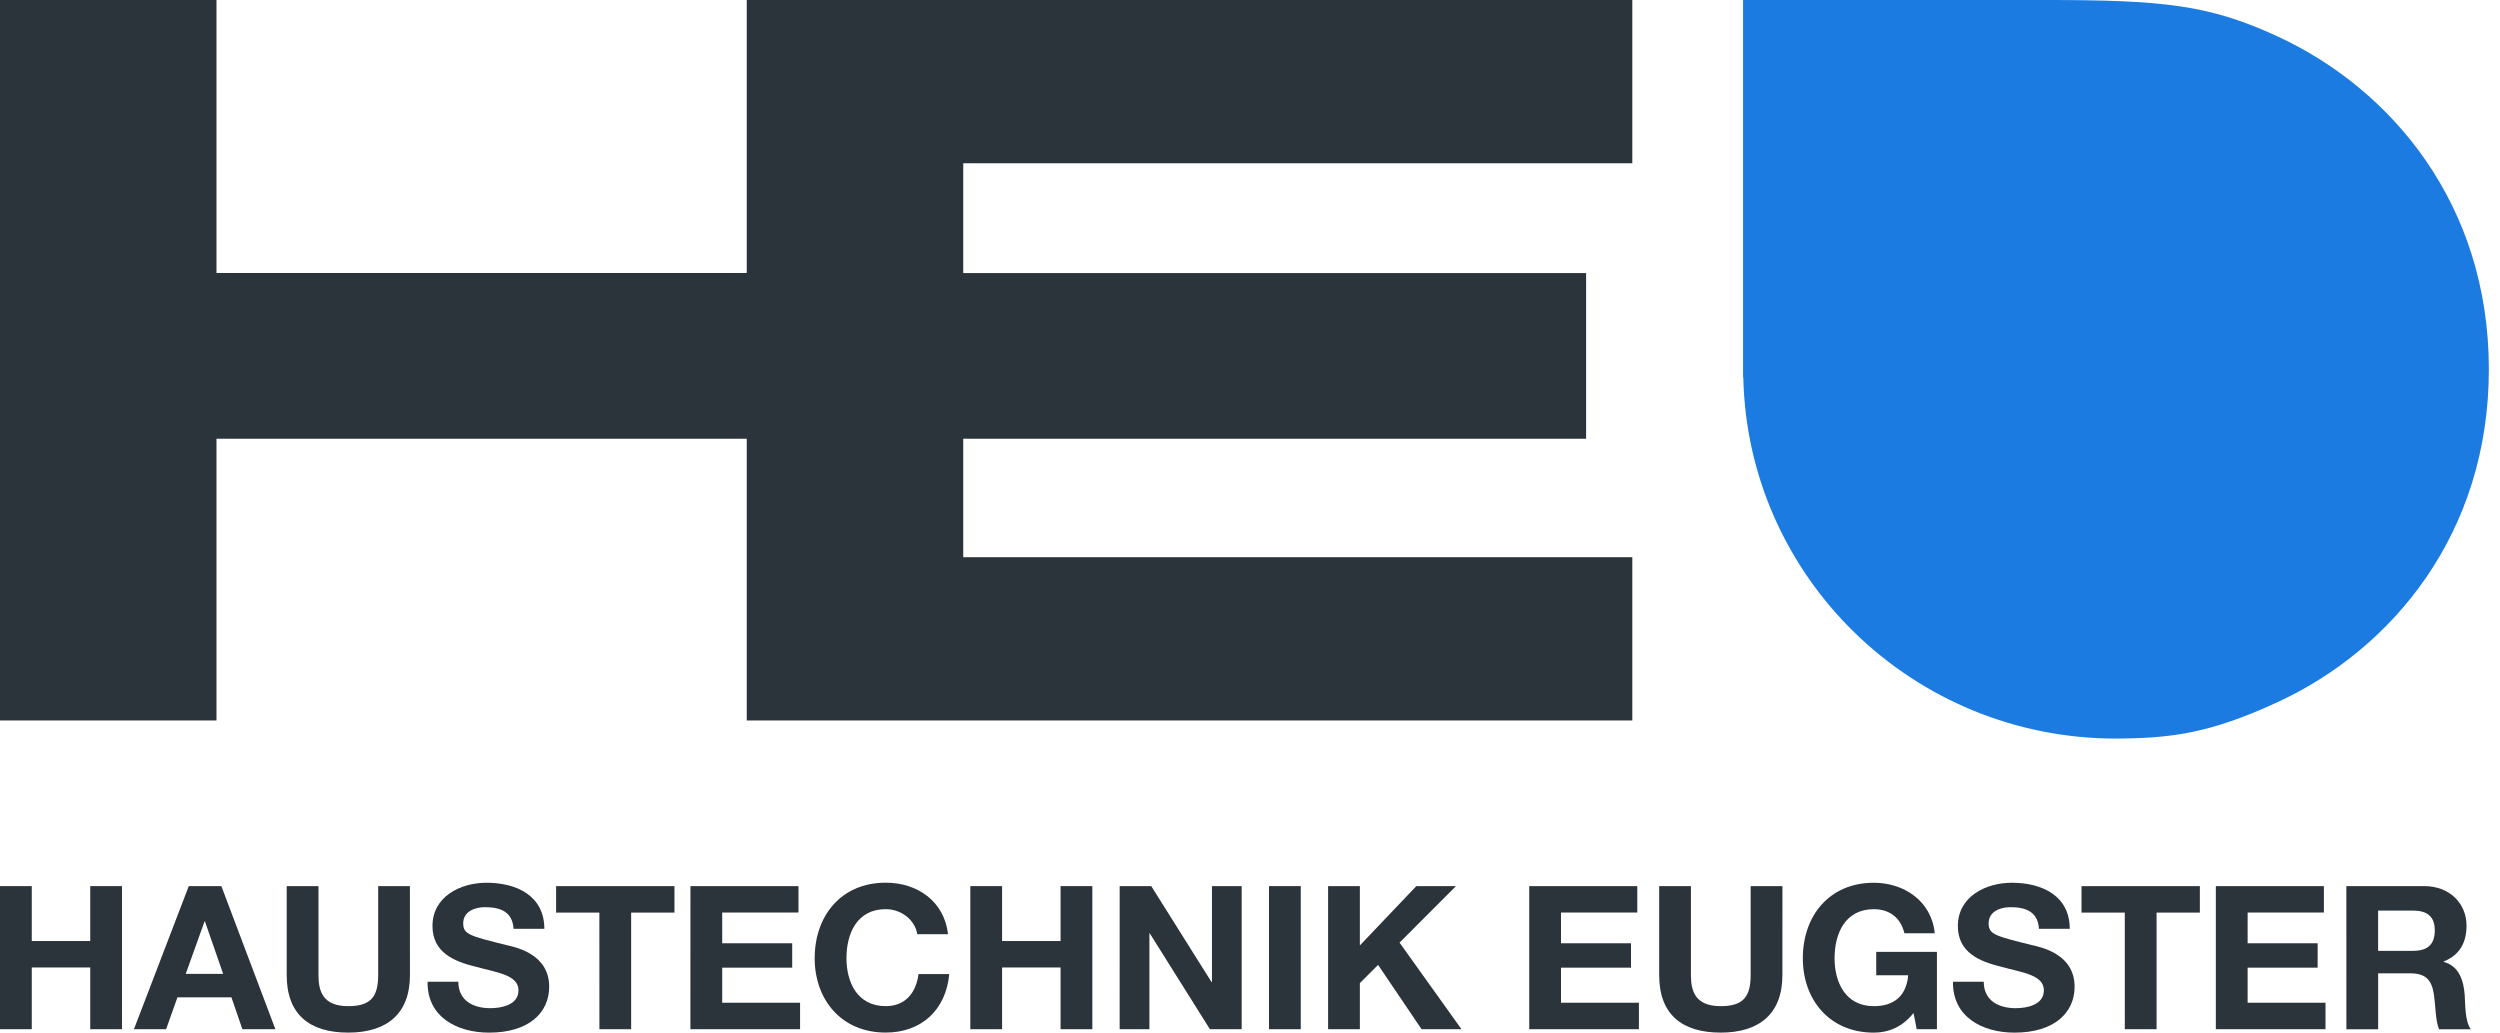
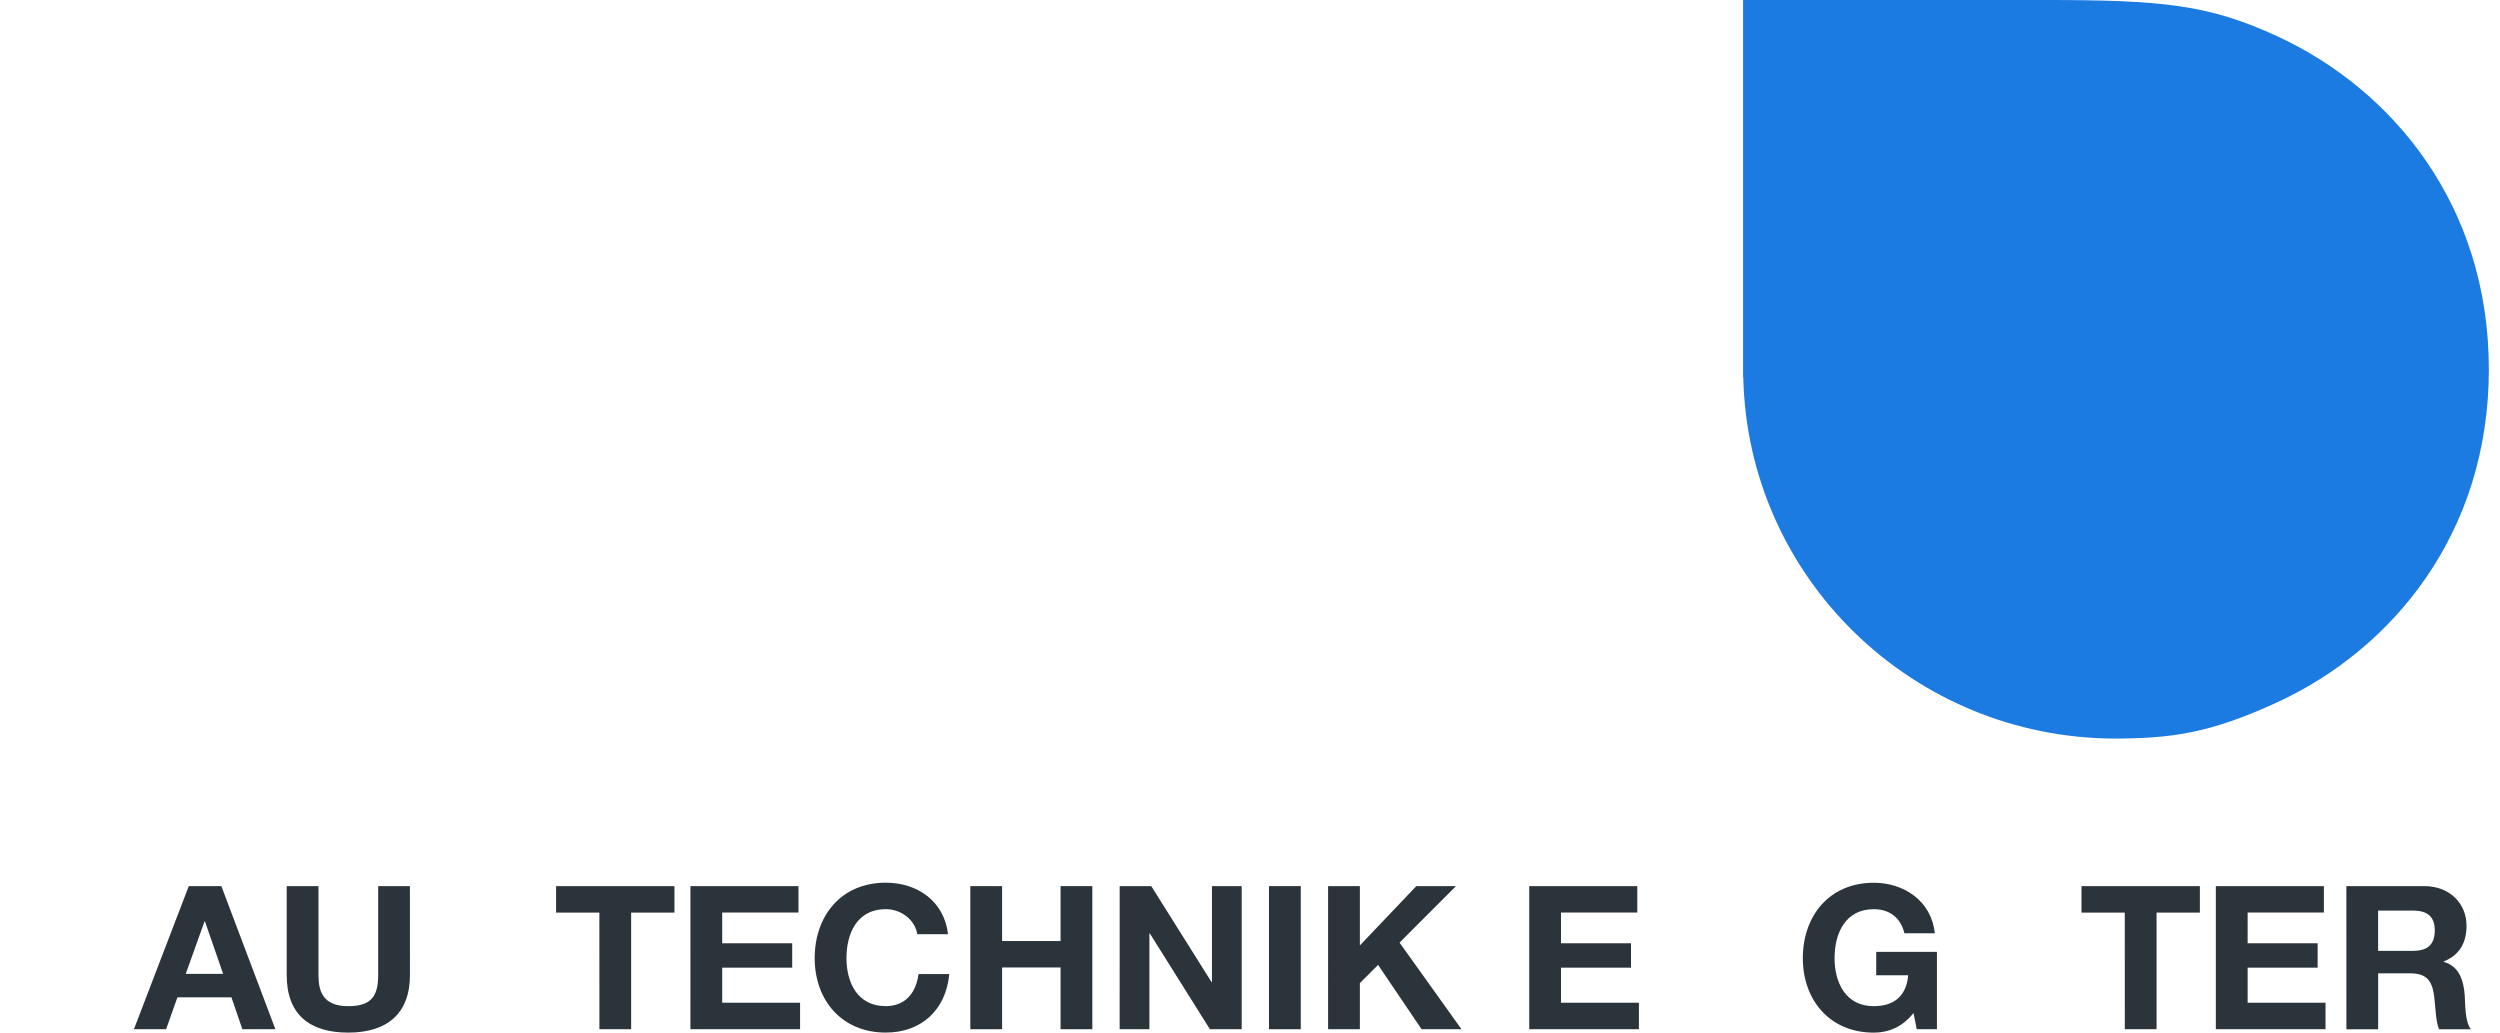
<svg xmlns="http://www.w3.org/2000/svg" fill="none" height="38" viewBox="0 0 92 38" width="92">
  <clipPath id="a">
    <path d="m0 0h91.59v38h-91.59z" />
  </clipPath>
  <g clip-path="url(#a)">
-     <path d="m60.069 6.007v-6.007h-32.589v10.047h-19.513v-10.047h-7.967v26.512h7.967v-10.367h19.513v10.367h32.589v-6.007h-24.622v-4.359h22.922v-6.098h-22.922v-4.04z" fill="#2b343a" />
    <path d="m77.715 27.179c2.133 0 3.57-.169 6.11-1.345 4.189-1.938 7.765-6.181 7.765-12.244 0-6.064-3.575-10.306-7.765-12.245-2.54-1.176-4.231-1.345-8.604-1.345-2.493 0-11.076 0-11.076 0v13.88c0 .002.002.004.004.004s.004.002.004.004c.16 7.366 6.235 13.292 13.715 13.292z" fill="#1b7be1" />
    <g fill="#2b343a">
-       <path d="m0 32.609h1.169v2.021h2.152v-2.021h1.168v5.266h-1.168v-2.272h-2.152v2.272h-1.169z" />
      <path d="m6.947 32.609h1.199l1.988 5.266h-1.215l-.402-1.172h-1.988l-.416 1.172h-1.184zm-.112 3.23h1.377l-.67-1.932h-.015z" />
      <path d="m15.086 35.884c0 1.423-.848 2.116-2.271 2.116-1.437 0-2.264-.678-2.264-2.116v-3.275h1.169v3.275c0 .575.148 1.143 1.095 1.143.834 0 1.102-.354 1.102-1.143v-3.275h1.168z" />
-       <path d="m16.867 36.127c0 .701.551.974 1.177.974.41 0 1.036-.119 1.036-.656 0-.575-.804-.656-1.579-.871-.79-.192-1.586-.523-1.586-1.497 0-1.084 1.027-1.592 1.988-1.592 1.109 0 2.129.479 2.129 1.696h-1.133c-.037-.627-.484-.797-1.049-.797-.373 0-.804.155-.804.597 0 .406.253.465 1.586.797.395.089 1.578.347 1.578 1.534 0 .966-.759 1.689-2.211 1.689-1.177 0-2.286-.575-2.264-1.873h1.131z" />
      <path d="m22.057 33.583h-1.593v-.973h4.356v.973h-1.594v4.292h-1.168z" />
      <path d="m25.408 32.609h3.976v.973h-2.807v1.129h2.576v.899h-2.576v1.29h2.866v.974h-4.036z" />
      <path d="m33.756 34.379c-.082-.524-.588-.922-1.162-.922-1.05 0-1.444.885-1.444 1.807 0 .877.394 1.762 1.444 1.762.715 0 1.117-.48 1.207-1.18h1.131c-.119 1.321-1.027 2.153-2.338 2.153-1.638 0-2.614-1.217-2.614-2.736 0-1.564.976-2.78 2.614-2.78 1.162 0 2.152.678 2.294 1.895z" />
      <path d="m35.708 32.609h1.169v2.021h2.152v-2.021h1.169v5.266h-1.169v-2.272h-2.152v2.272h-1.169z" />
      <path d="m41.204 32.609h1.162l2.219 3.532h.015v-3.532h1.094v5.266h-1.169l-2.212-3.525h-.015v3.525h-1.095z" />
      <path d="m46.699 32.609h1.169v5.266h-1.169z" />
      <path d="m48.874 32.609h1.169v2.183l2.078-2.183h1.459l-2.077 2.079 2.279 3.187h-1.468l-1.601-2.367-.67.67v1.697h-1.169z" />
      <path d="m56.276 32.609h3.976v.973h-2.807v1.129h2.576v.899h-2.576v1.29h2.867v.974h-4.036z" />
-       <path d="m65.592 35.884c0 1.423-.848 2.116-2.27 2.116-1.437 0-2.264-.678-2.264-2.116v-3.275h1.168v3.275c0 .575.148 1.143 1.096 1.143.834 0 1.102-.354 1.102-1.143v-3.275h1.169z" />
      <path d="m70.418 37.278c-.417.531-.946.723-1.46.723-1.639 0-2.614-1.217-2.614-2.736 0-1.564.975-2.78 2.614-2.78 1.087 0 2.122.656 2.241 1.858h-1.117c-.142-.59-.567-.885-1.125-.885-1.05 0-1.445.885-1.445 1.807 0 .877.395 1.762 1.445 1.762.767 0 1.199-.398 1.265-1.136h-1.177v-.862h2.234v2.847h-.744z" />
-       <path d="m73.002 36.127c0 .701.551.974 1.177.974.41 0 1.035-.119 1.035-.656 0-.575-.804-.656-1.579-.871-.789-.192-1.586-.523-1.586-1.497 0-1.084 1.027-1.592 1.988-1.592 1.109 0 2.13.479 2.13 1.696h-1.133c-.037-.627-.484-.797-1.049-.797-.373 0-.804.155-.804.597 0 .406.253.465 1.586.797.395.089 1.578.347 1.578 1.534 0 .966-.759 1.689-2.211 1.689-1.177 0-2.287-.575-2.264-1.873h1.131z" />
      <path d="m78.192 33.583h-1.593v-.973h4.356v.973h-1.593v4.292h-1.169z" />
      <path d="m81.543 32.609h3.976v.973h-2.806v1.129h2.576v.899h-2.576v1.29h2.866v.974h-4.036z" />
      <path d="m86.346 32.609h2.866c.954 0 1.556.656 1.556 1.453 0 .619-.246 1.084-.841 1.32v.015c.573.155.737.694.775 1.232.022.331.007.959.224 1.247h-1.169c-.135-.331-.126-.841-.186-1.261-.082-.553-.298-.797-.886-.797h-1.169v2.058h-1.169zm1.169 2.382h1.281c.528 0 .804-.222.804-.752 0-.509-.276-.73-.804-.73h-1.281z" />
    </g>
  </g>
</svg>